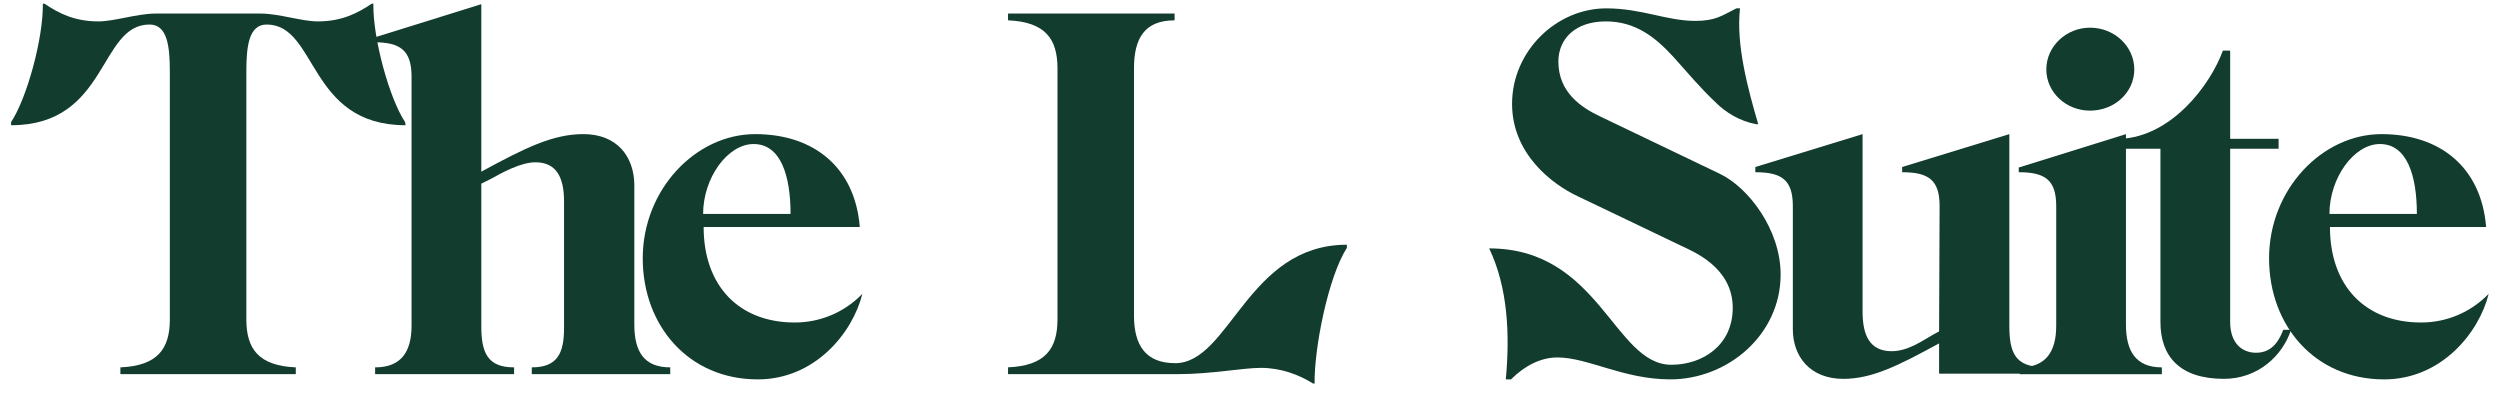
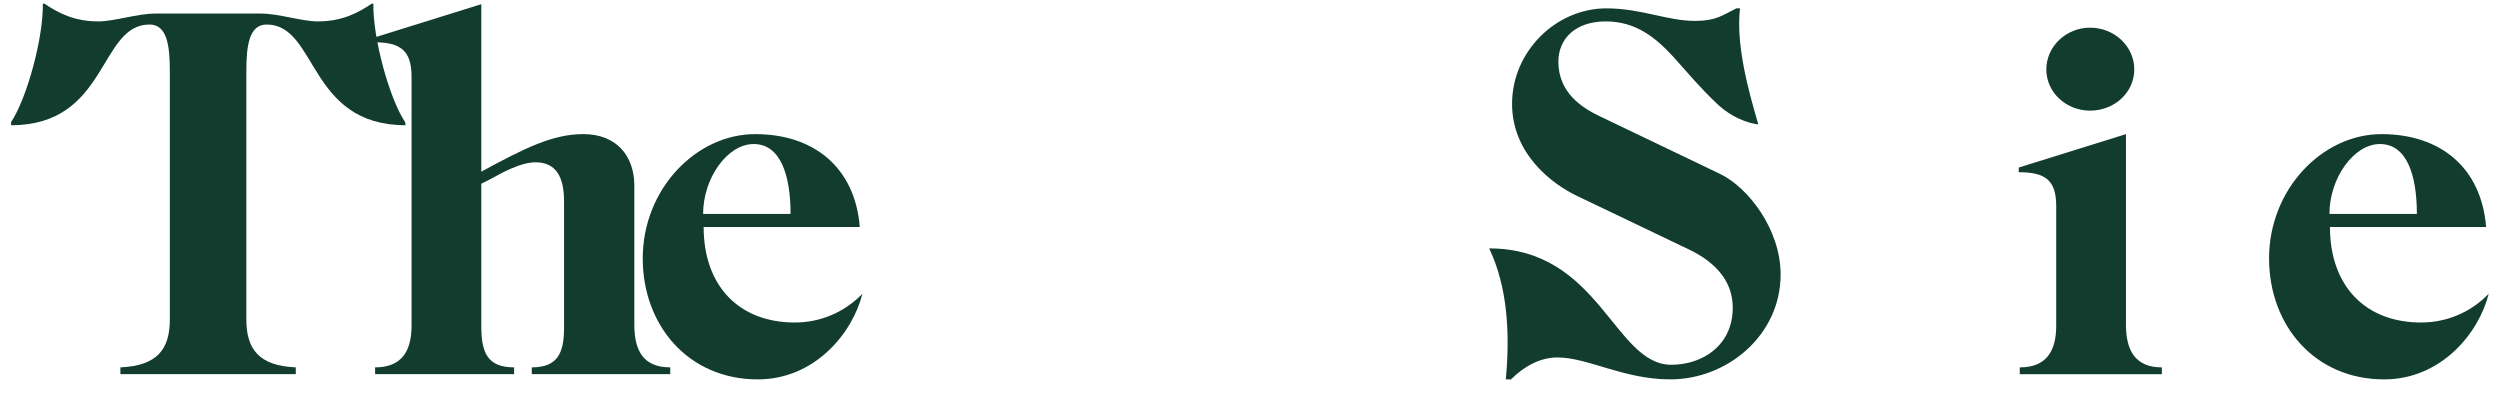
<svg xmlns="http://www.w3.org/2000/svg" width="171" height="27" viewBox="0 0 171 27" fill="none">
  <path d="M16.85 21.844C16.85 23.878 17.704 25.02 20.232 25.128V25.591H8.235V25.128C10.762 25.02 11.617 23.878 11.617 21.844V4.89C11.617 3.141 11.439 1.678 10.228 1.678C6.739 1.678 7.416 8.566 0.758 8.566V8.352C1.826 6.746 2.966 2.641 2.93 0.25H3.037C3.998 0.892 5.066 1.464 6.739 1.464C7.807 1.464 9.409 0.928 10.62 0.928H16.85V21.844ZM27.708 8.352L27.744 8.566C21.051 8.566 21.727 1.678 18.238 1.678C17.028 1.678 16.85 3.141 16.85 4.89V0.928H17.847C19.057 0.928 20.659 1.464 21.727 1.464C23.401 1.464 24.469 0.892 25.43 0.25H25.537C25.501 2.641 26.64 6.746 27.708 8.352Z" fill="#123C2D" />
  <path d="M43.388 22.201C43.388 24.021 44.028 25.128 45.844 25.128V25.592H36.374V25.128C38.154 25.128 38.581 24.128 38.581 22.415V15.669H43.388V22.201ZM43.388 15.669C42.177 15.669 38.866 15.669 38.581 15.669V13.777C38.581 12.171 38.083 11.101 36.623 11.101C35.591 11.101 34.274 11.85 33.562 12.243L32.921 12.564V22.308C32.921 24.128 33.348 25.128 35.164 25.128V25.592H25.658V25.128C27.474 25.128 28.15 24.021 28.15 22.272V5.247C28.15 3.462 27.403 2.891 25.587 2.891V2.57L32.921 0.286V11.743C35.876 10.137 37.798 9.173 39.899 9.173C42.213 9.173 43.352 10.708 43.388 12.6V15.669Z" fill="#123C2D" />
  <path d="M54.359 22.059C56.139 22.059 57.776 21.345 58.987 20.096C58.311 22.809 55.712 25.95 51.831 25.95C47.096 25.95 43.963 22.273 43.963 17.669C43.963 12.958 47.594 9.174 51.653 9.174C55.712 9.174 58.489 11.494 58.809 15.527H48.129C48.129 19.561 50.55 22.059 54.359 22.059ZM51.546 9.852C49.766 9.852 48.093 12.172 48.093 14.635H54.074C54.074 11.994 53.398 9.852 51.546 9.852Z" fill="#123C2D" />
-   <path d="M92.126 16.739V16.953C90.844 18.951 89.883 23.841 89.919 26.233H89.812C88.851 25.626 87.605 25.162 86.252 25.162C85.006 25.162 82.834 25.59 80.627 25.59H68.95V25.126C71.477 25.019 72.332 23.877 72.332 21.843V4.675C72.332 2.64 71.477 1.498 68.95 1.391V0.927H80.342V1.391C78.277 1.391 77.565 2.64 77.565 4.675V21.593C77.565 23.591 78.348 24.841 80.378 24.841C84.116 24.841 85.326 16.739 92.126 16.739Z" fill="#123C2D" />
  <path d="M117.63 11.886C119.587 12.814 121.795 15.705 121.795 18.775C121.795 22.915 118.163 25.949 114.248 25.949C111.043 25.949 108.623 24.45 106.523 24.45C105.383 24.45 104.279 25.021 103.354 25.949H102.997C103.283 22.88 103.14 19.667 101.859 16.99C109.405 16.99 110.403 24.95 114.319 24.95C116.49 24.95 118.519 23.593 118.519 21.059C118.519 18.275 115.814 17.205 114.995 16.812C114.603 16.634 108.089 13.492 107.91 13.421C106.166 12.6 103.425 10.53 103.425 7.104C103.425 3.499 106.451 0.572 109.868 0.572C112.289 0.572 113.998 1.429 115.956 1.429C117.345 1.429 117.772 1.072 118.768 0.572H119.017C118.734 3.035 119.552 6.069 120.264 8.496H120.121C118.983 8.282 118.021 7.675 117.38 7.032C116.348 6.069 115.422 4.962 114.461 3.891C113.215 2.535 111.862 1.464 109.833 1.464C107.769 1.464 106.593 2.642 106.593 4.213C106.593 6.318 108.159 7.354 109.441 7.96C109.584 8.032 117.63 11.886 117.63 11.886Z" fill="#123C2D" />
-   <path d="M137.439 22.309C137.439 24.129 137.867 25.093 139.683 25.093V25.557H132.634V23.487C129.82 25.022 128.041 25.914 126.082 25.914C123.804 25.914 122.63 24.379 122.63 22.523V14.1C122.63 12.315 121.882 11.78 120.065 11.78V11.423L127.4 9.174V21.31C127.4 22.951 127.898 24.022 129.393 24.022C130.533 24.022 131.53 23.273 132.242 22.88L132.634 22.666L132.669 14.1C132.669 12.315 131.921 11.78 130.106 11.78V11.423L137.439 9.174V22.309Z" fill="#123C2D" />
  <path d="M142.958 7.568C141.322 7.568 139.968 6.319 139.968 4.748C139.968 3.178 141.322 1.893 142.958 1.893C144.632 1.893 145.985 3.178 145.985 4.748C145.985 6.319 144.632 7.568 142.958 7.568ZM145.415 22.202C145.415 24.022 146.091 25.129 147.871 25.129V25.593H138.152V25.129C139.968 25.129 140.645 24.022 140.645 22.273V14.1C140.645 12.315 139.897 11.78 138.082 11.78V11.459L145.415 9.174V22.202Z" fill="#123C2D" />
-   <path d="M156.176 22.558H156.709C156.139 24.307 154.466 25.913 152.117 25.913C149.056 25.913 147.774 24.343 147.774 22.023V10.173H145.032V9.495C148.486 9.352 151.156 5.89 152.046 3.463H152.544V9.495H155.856V10.173H152.544V22.023C152.544 23.45 153.327 24.128 154.324 24.128C155.535 24.128 155.962 23.093 156.176 22.558Z" fill="#123C2D" />
  <path d="M165.6 22.059C167.38 22.059 169.017 21.345 170.227 20.096C169.551 22.809 166.953 25.95 163.072 25.95C158.337 25.95 155.204 22.273 155.204 17.669C155.204 12.958 158.835 9.174 162.894 9.174C166.953 9.174 169.729 11.494 170.05 15.527H159.369C159.369 19.561 161.791 22.059 165.6 22.059ZM162.787 9.852C161.007 9.852 159.334 12.172 159.334 14.635H165.314C165.314 11.994 164.638 9.852 162.787 9.852Z" fill="#123C2D" />
</svg>